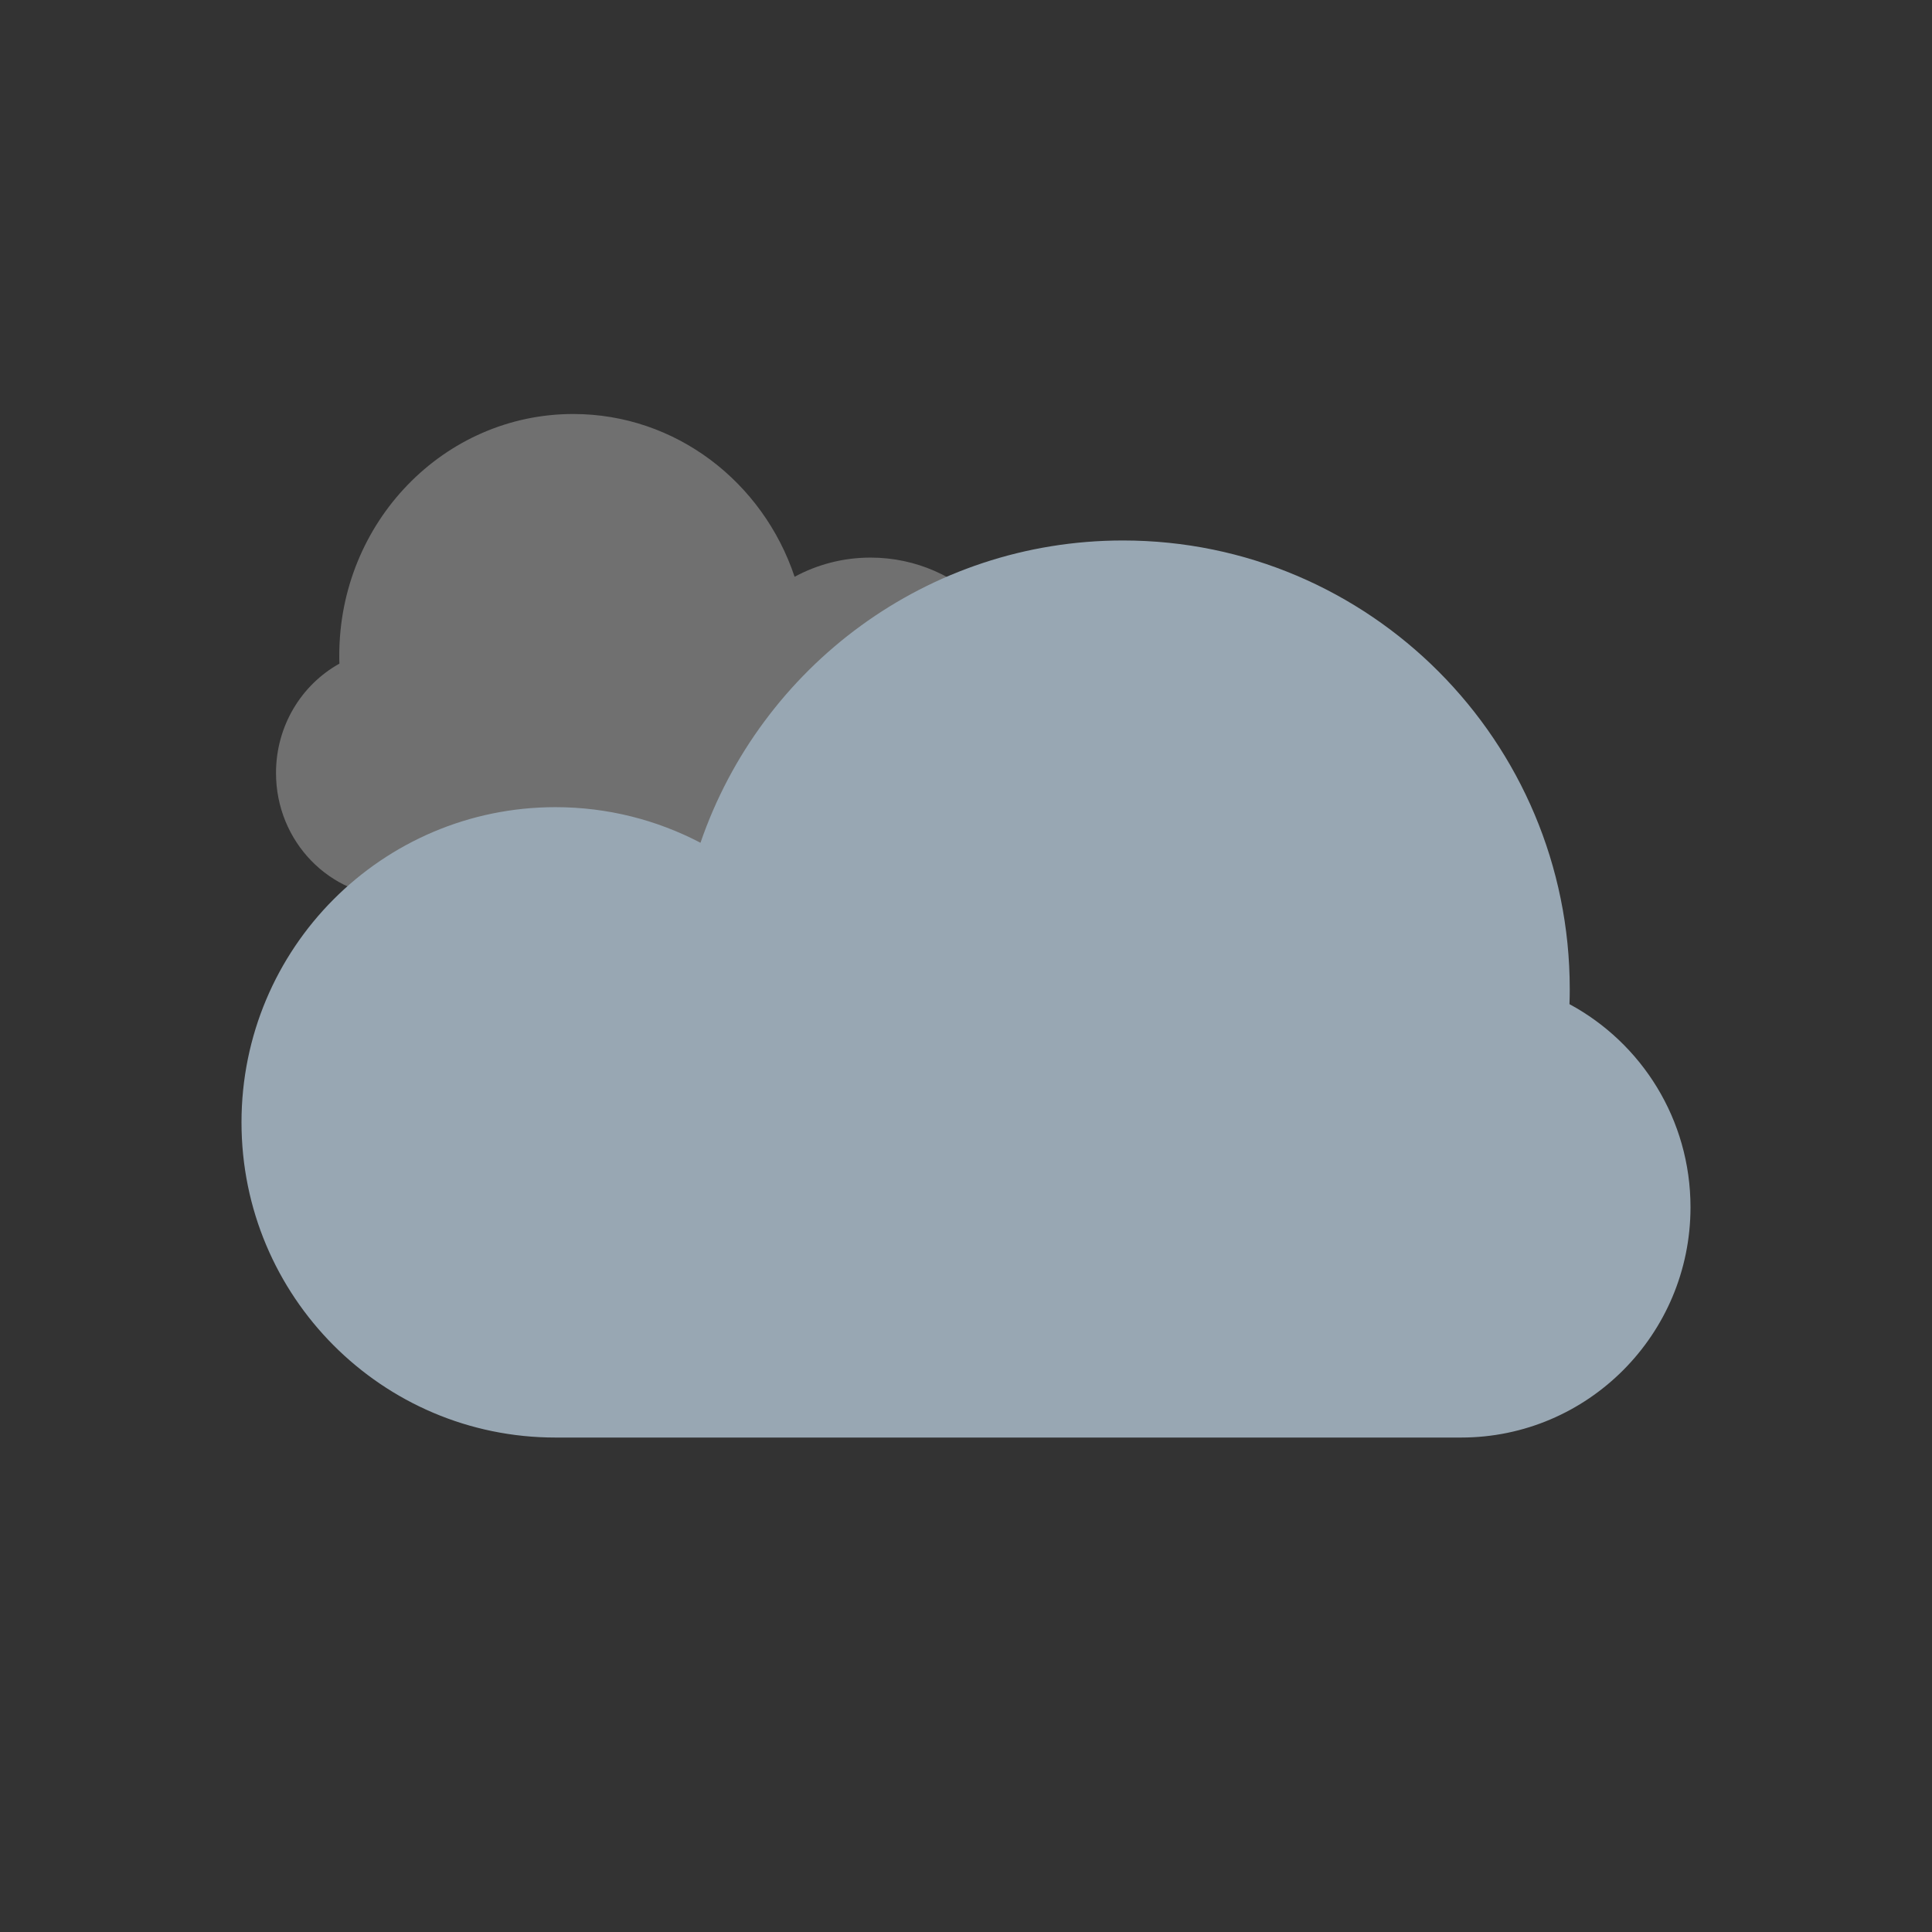
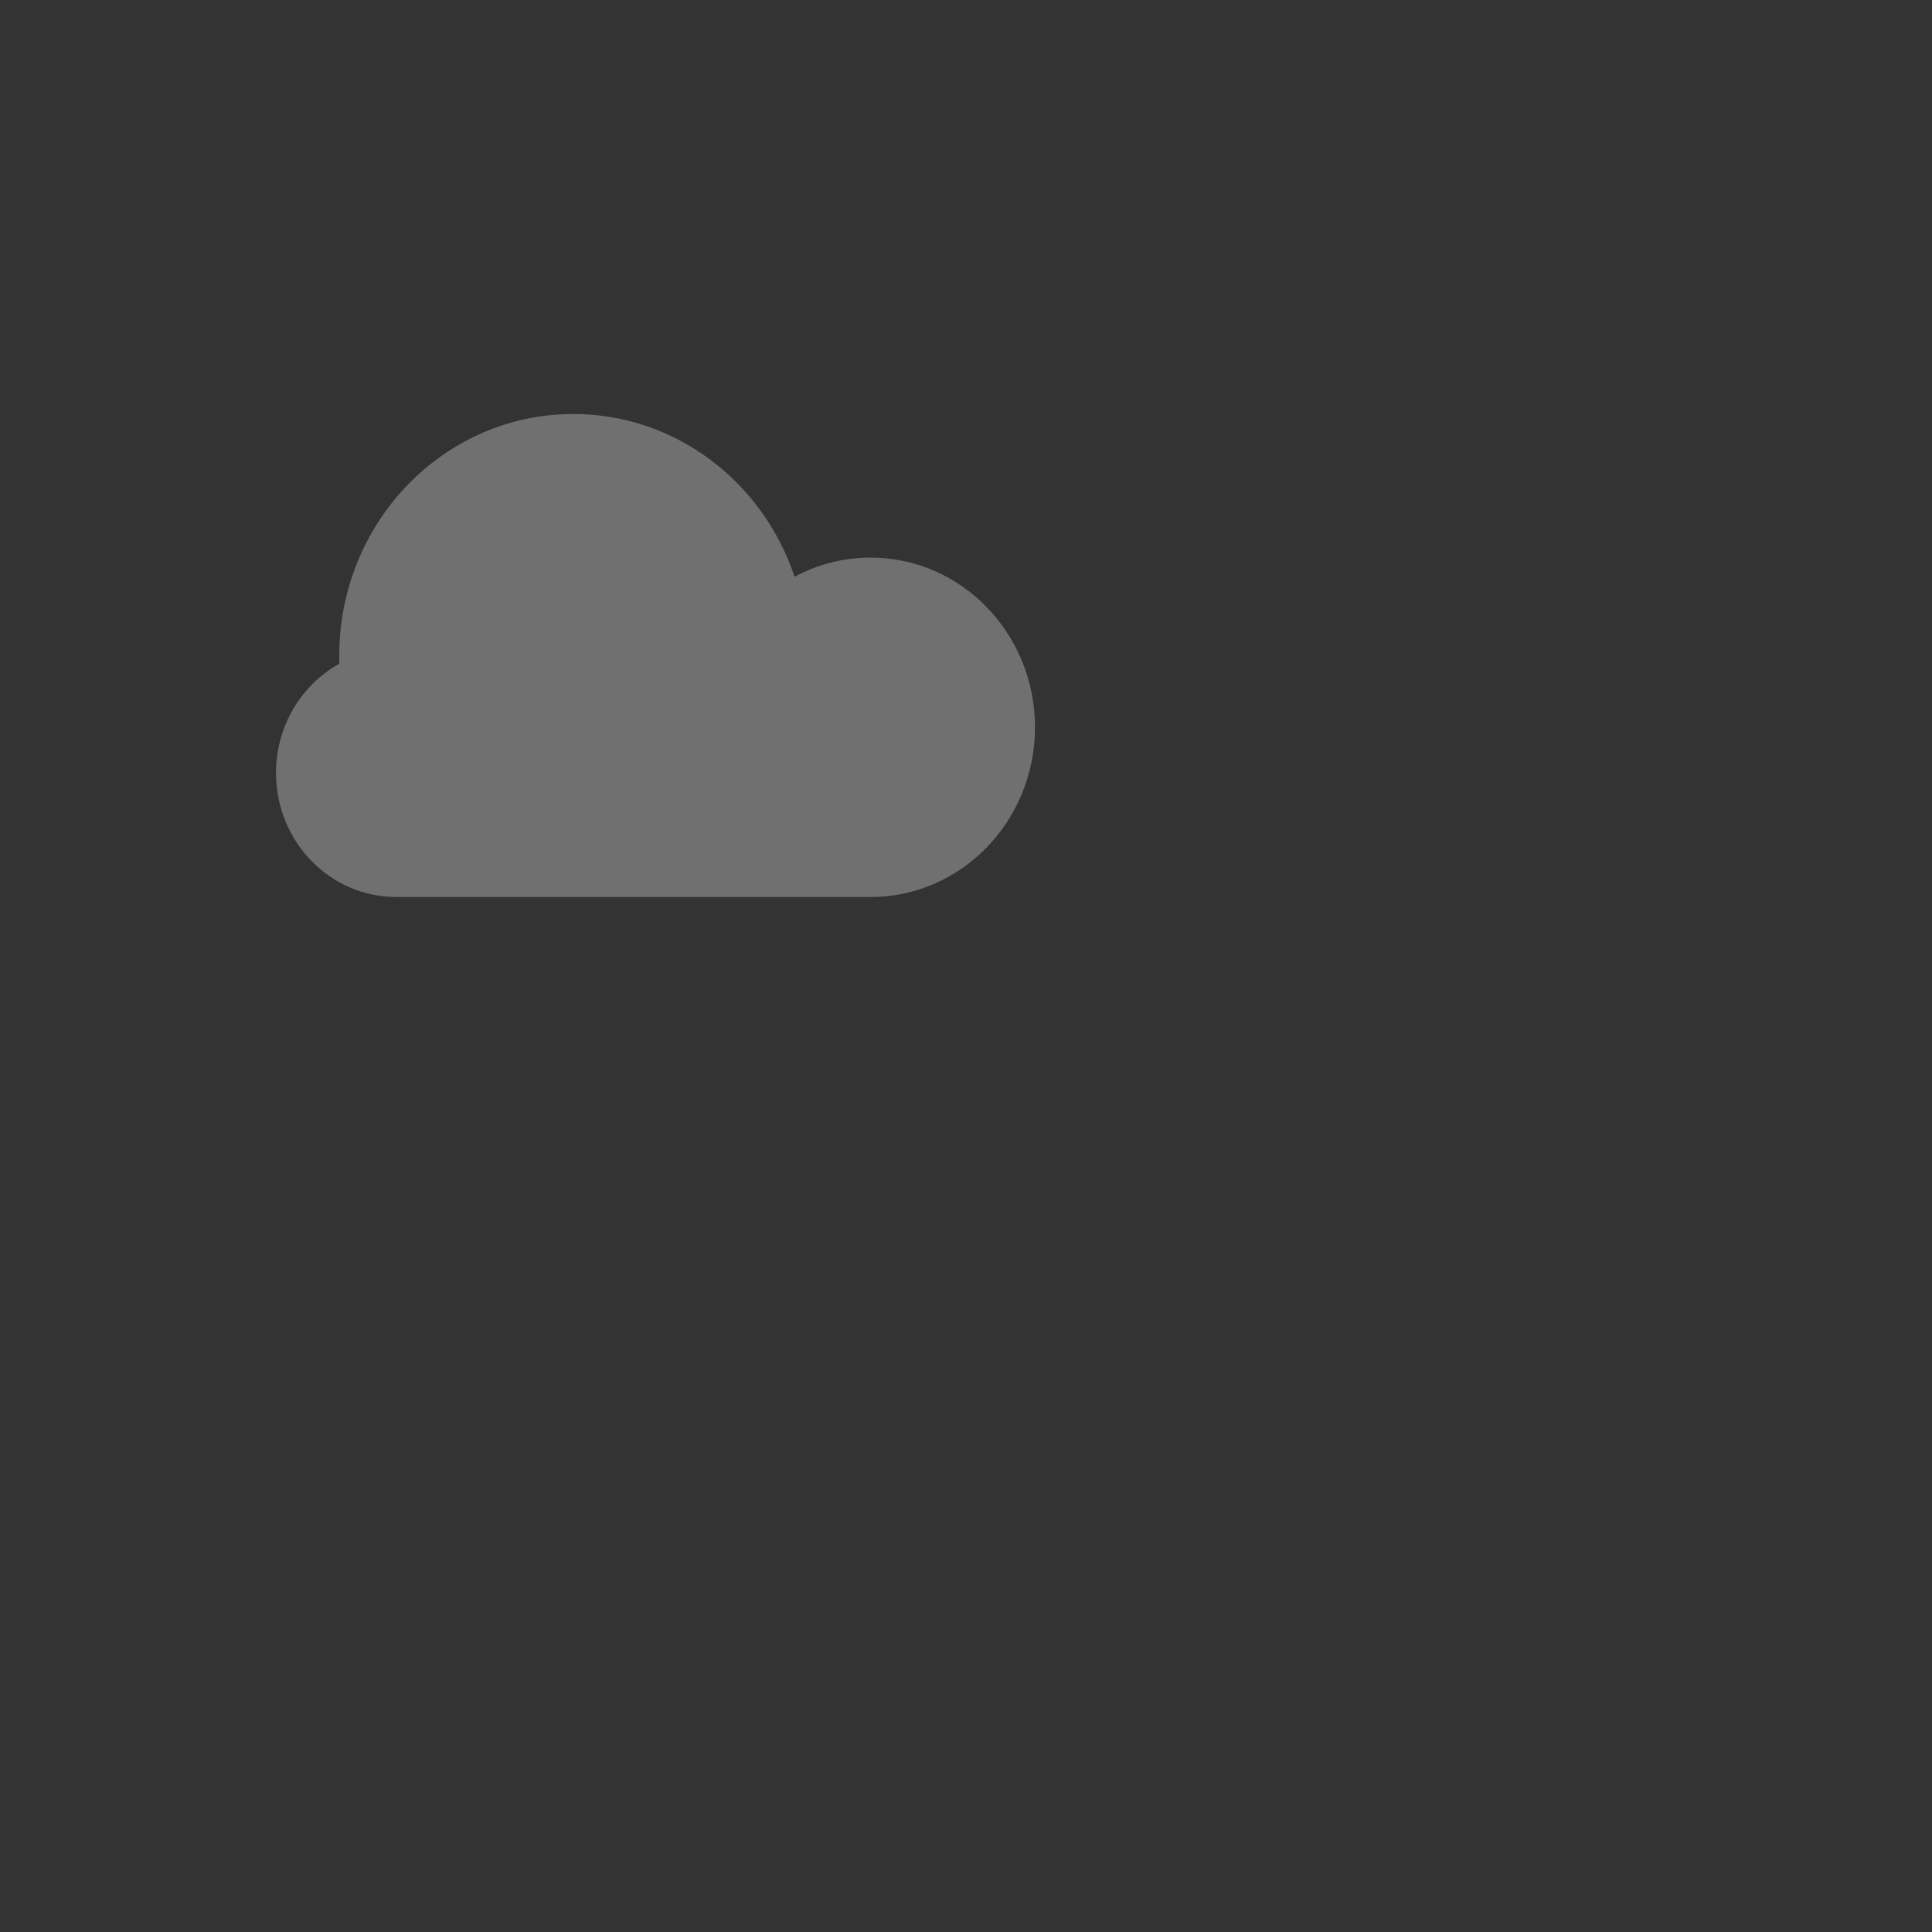
<svg xmlns="http://www.w3.org/2000/svg" width="28" height="28" viewBox="0 0 28 28" fill="none">
  <rect x="0" y="0" width="28" height="28" fill="#333333" stroke="none" />
  <path opacity="0.3" d="M4.919 9.618C4.917 9.579 4.917 9.54 4.917 9.5C4.917 7.567 6.435 6 8.308 6C9.794 6 11.057 6.986 11.516 8.359C11.845 8.181 12.22 8.081 12.617 8.081C13.933 8.081 15 9.182 15 10.54C15 11.899 13.933 13 12.617 13L8.304 13H5.742C4.78 13 4 12.195 4 11.203C4 10.517 4.372 9.922 4.919 9.618Z" fill="white" />
-   <path d="M22.746 14.553C22.749 14.48 22.75 14.407 22.75 14.334C22.75 10.744 19.851 7.833 16.275 7.833C13.438 7.833 11.027 9.665 10.152 12.214C9.523 11.885 8.808 11.698 8.05 11.698C5.537 11.698 3.5 13.743 3.5 16.266C3.5 18.788 5.537 20.834 8.05 20.834L16.275 20.834C16.278 20.834 16.281 20.834 16.284 20.834H21.175C23.011 20.834 24.5 19.339 24.5 17.496C24.5 16.223 23.79 15.116 22.746 14.553Z" fill="#98A7B3" />
</svg>